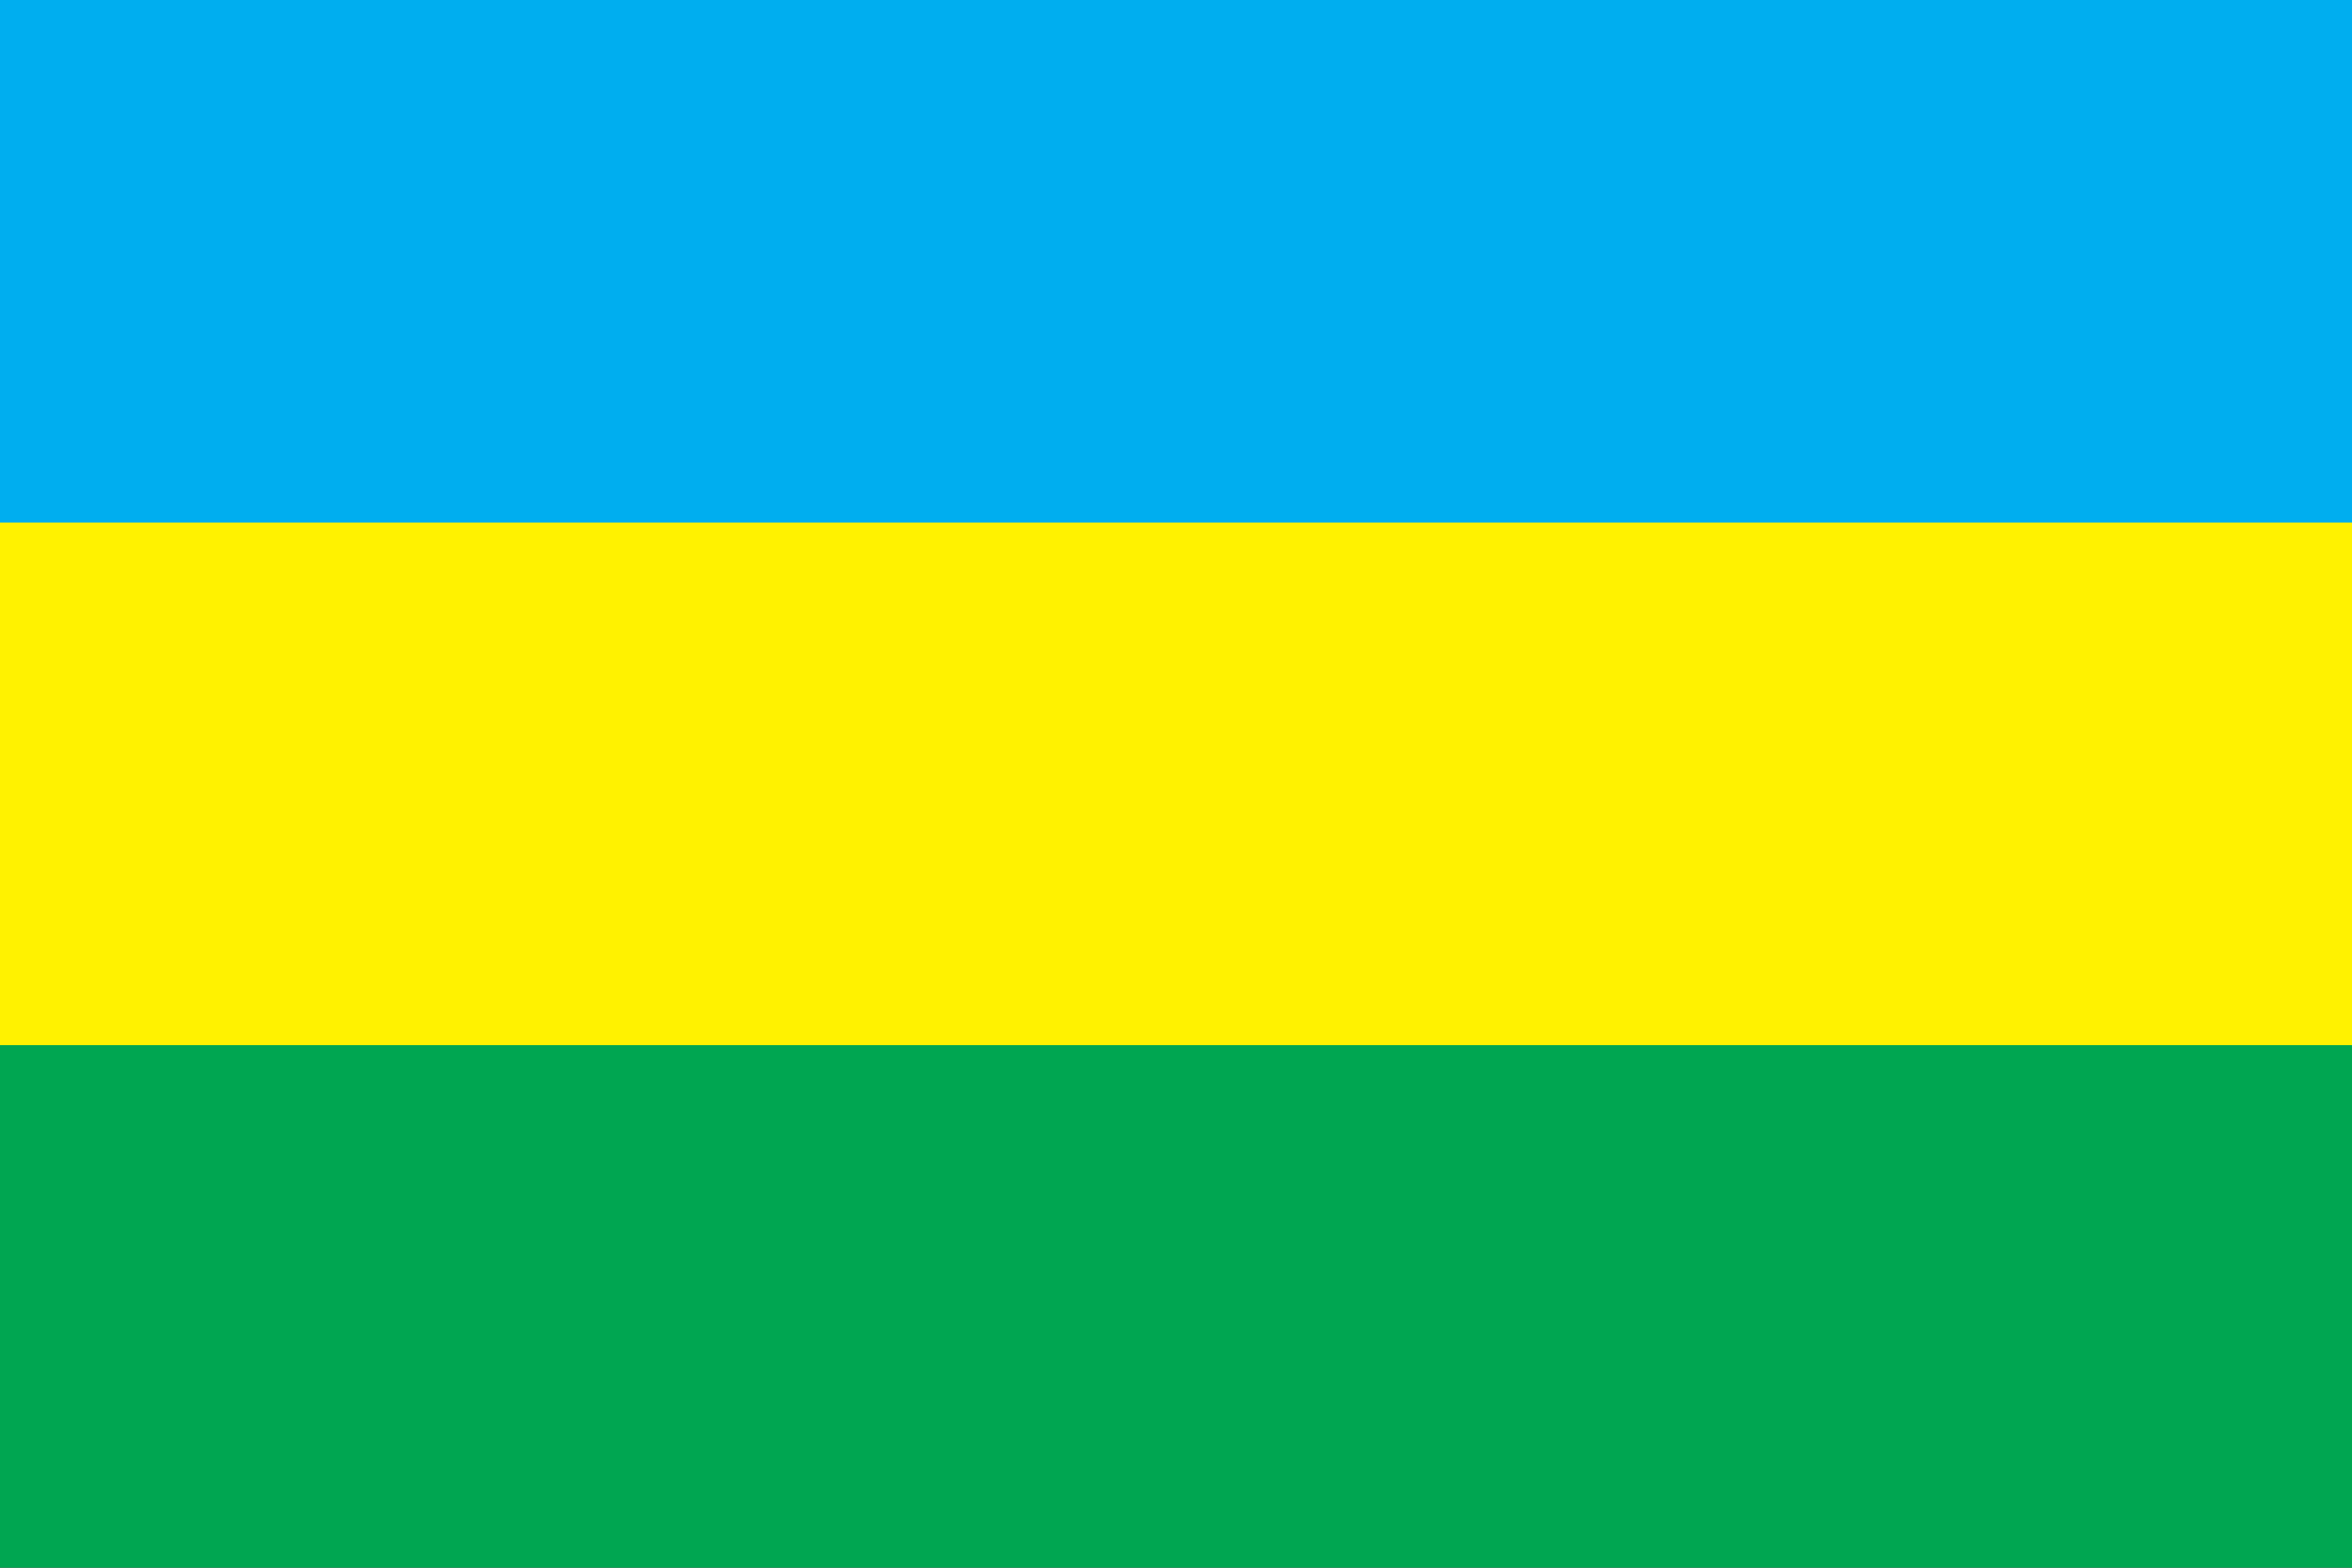
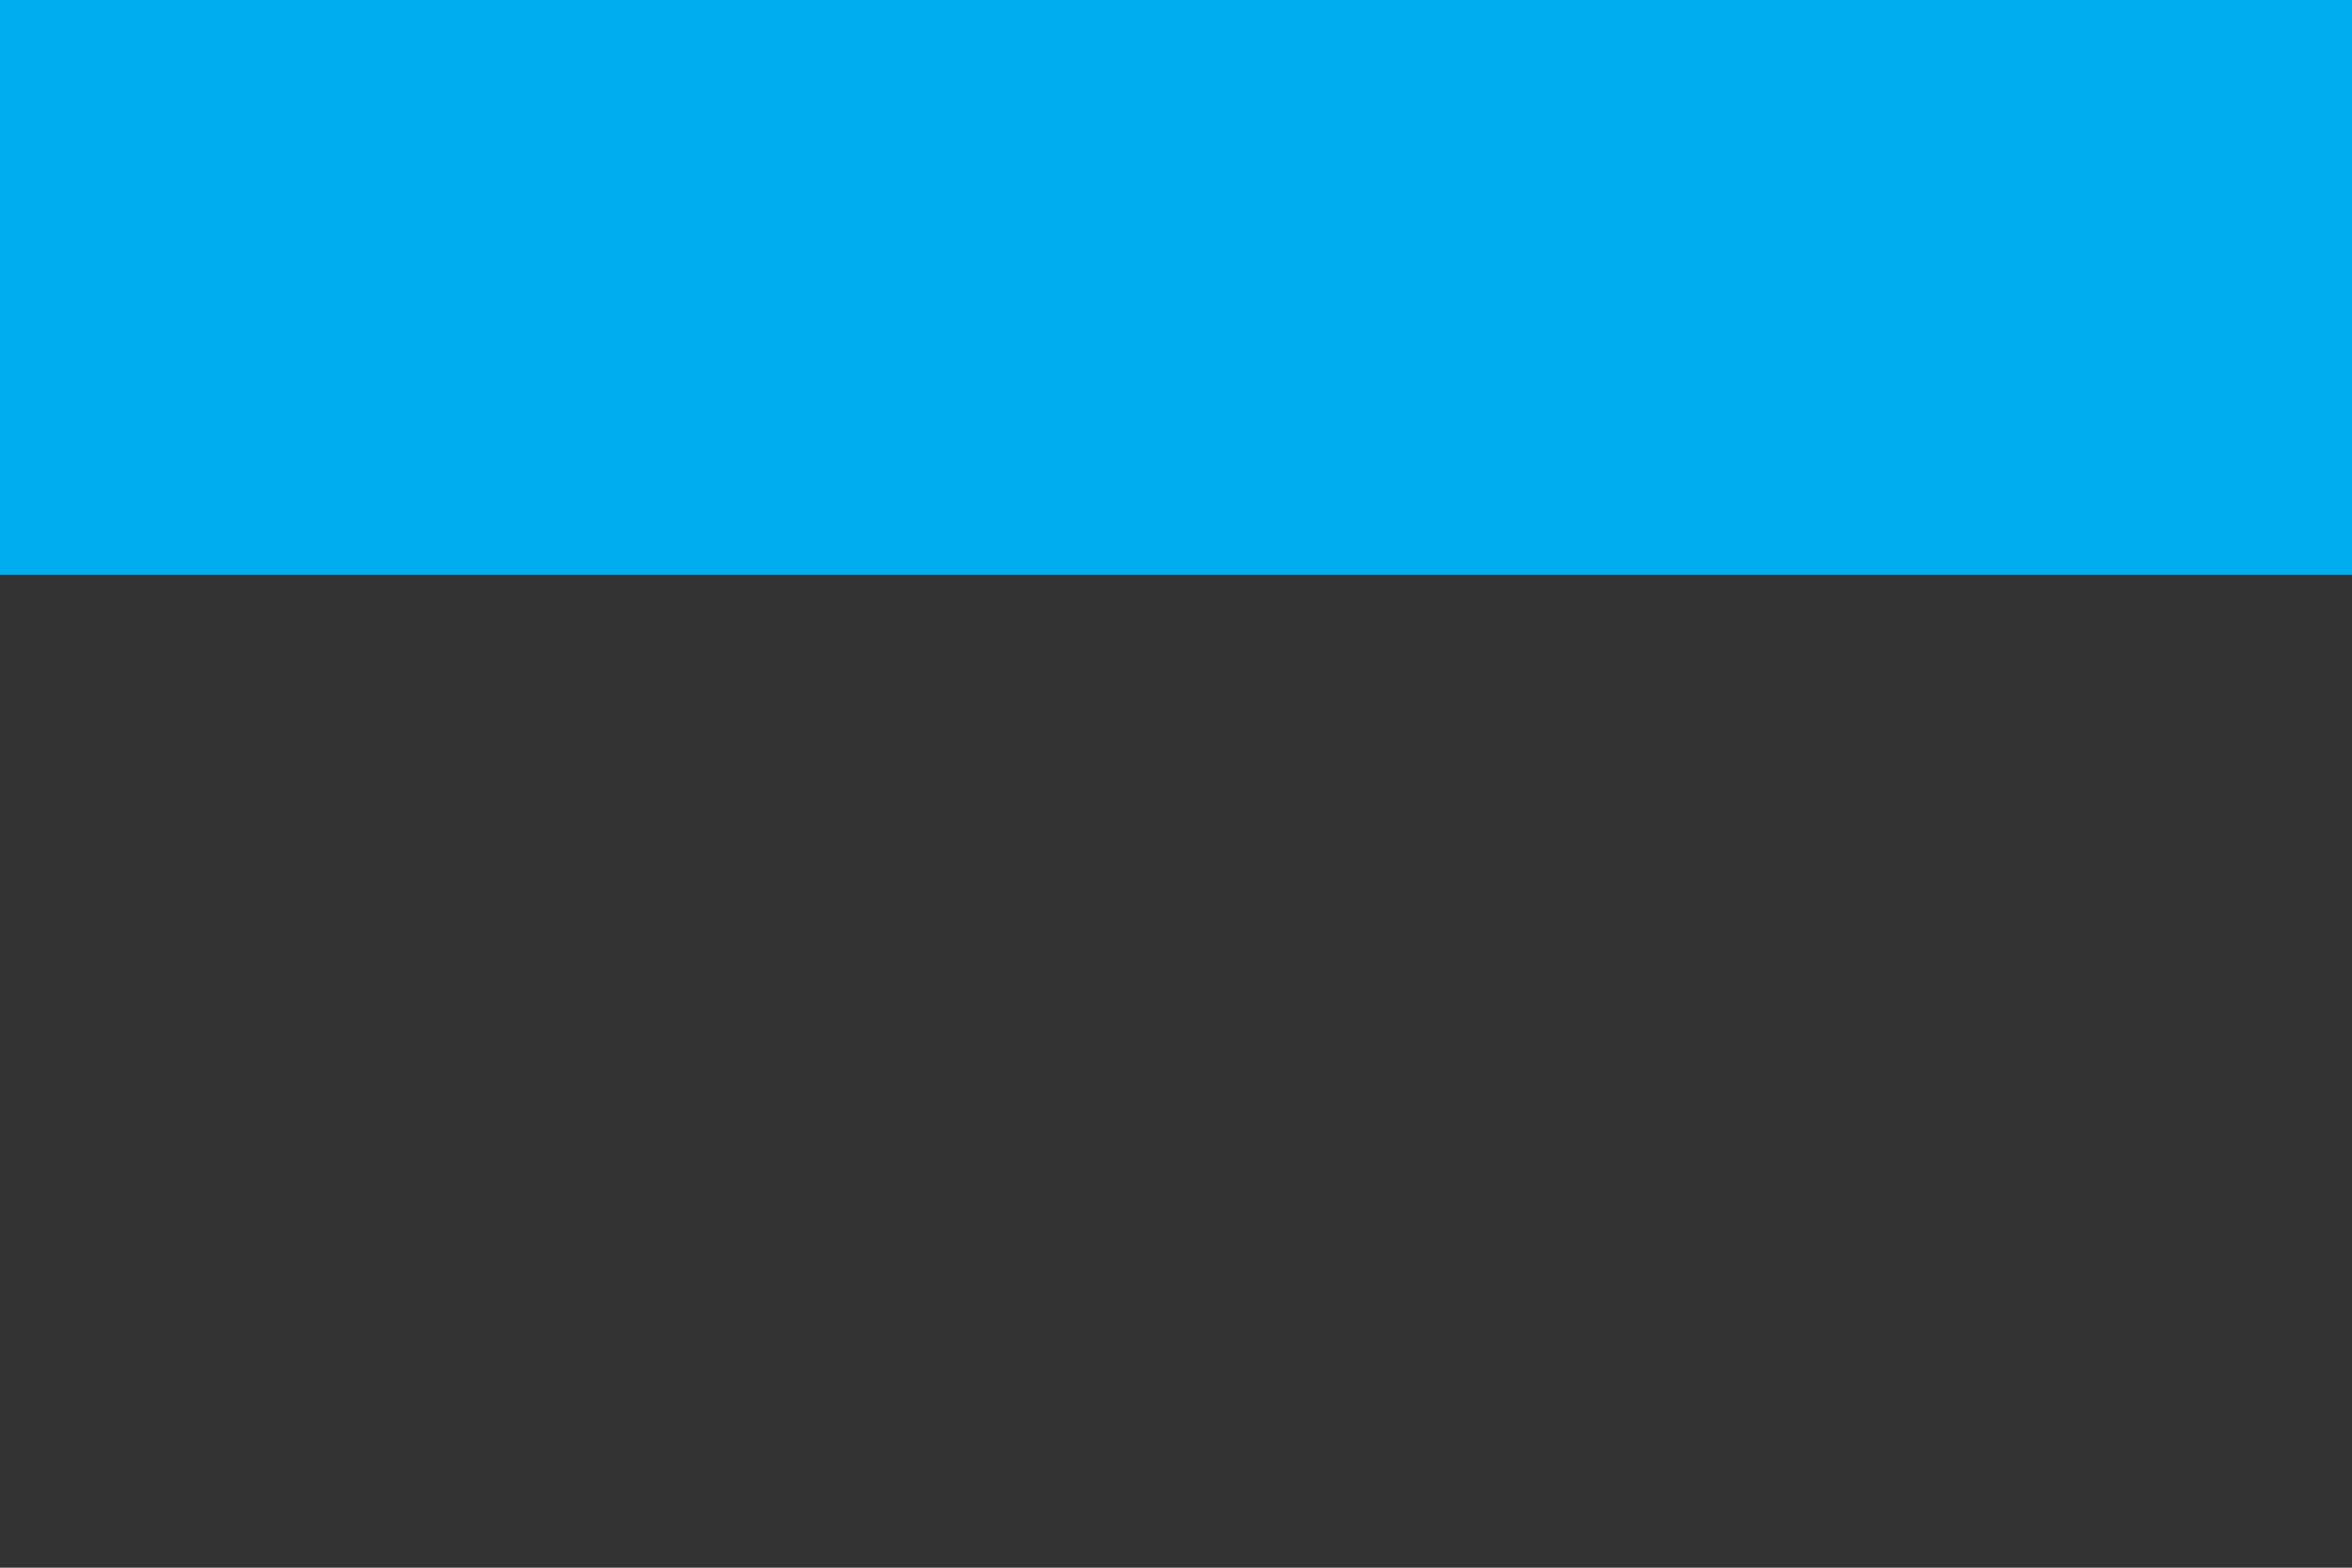
<svg xmlns="http://www.w3.org/2000/svg" width="450" height="300">
  <rect width="100%" height="100%" fill="#333333" stroke="none" />
  <rect width="450" height="110" fill="#00aeef" />
-   <rect width="450" height="110" y="190" fill="#00a651" />
-   <rect width="450" height="100" y="100" fill="#fff200" />
</svg>